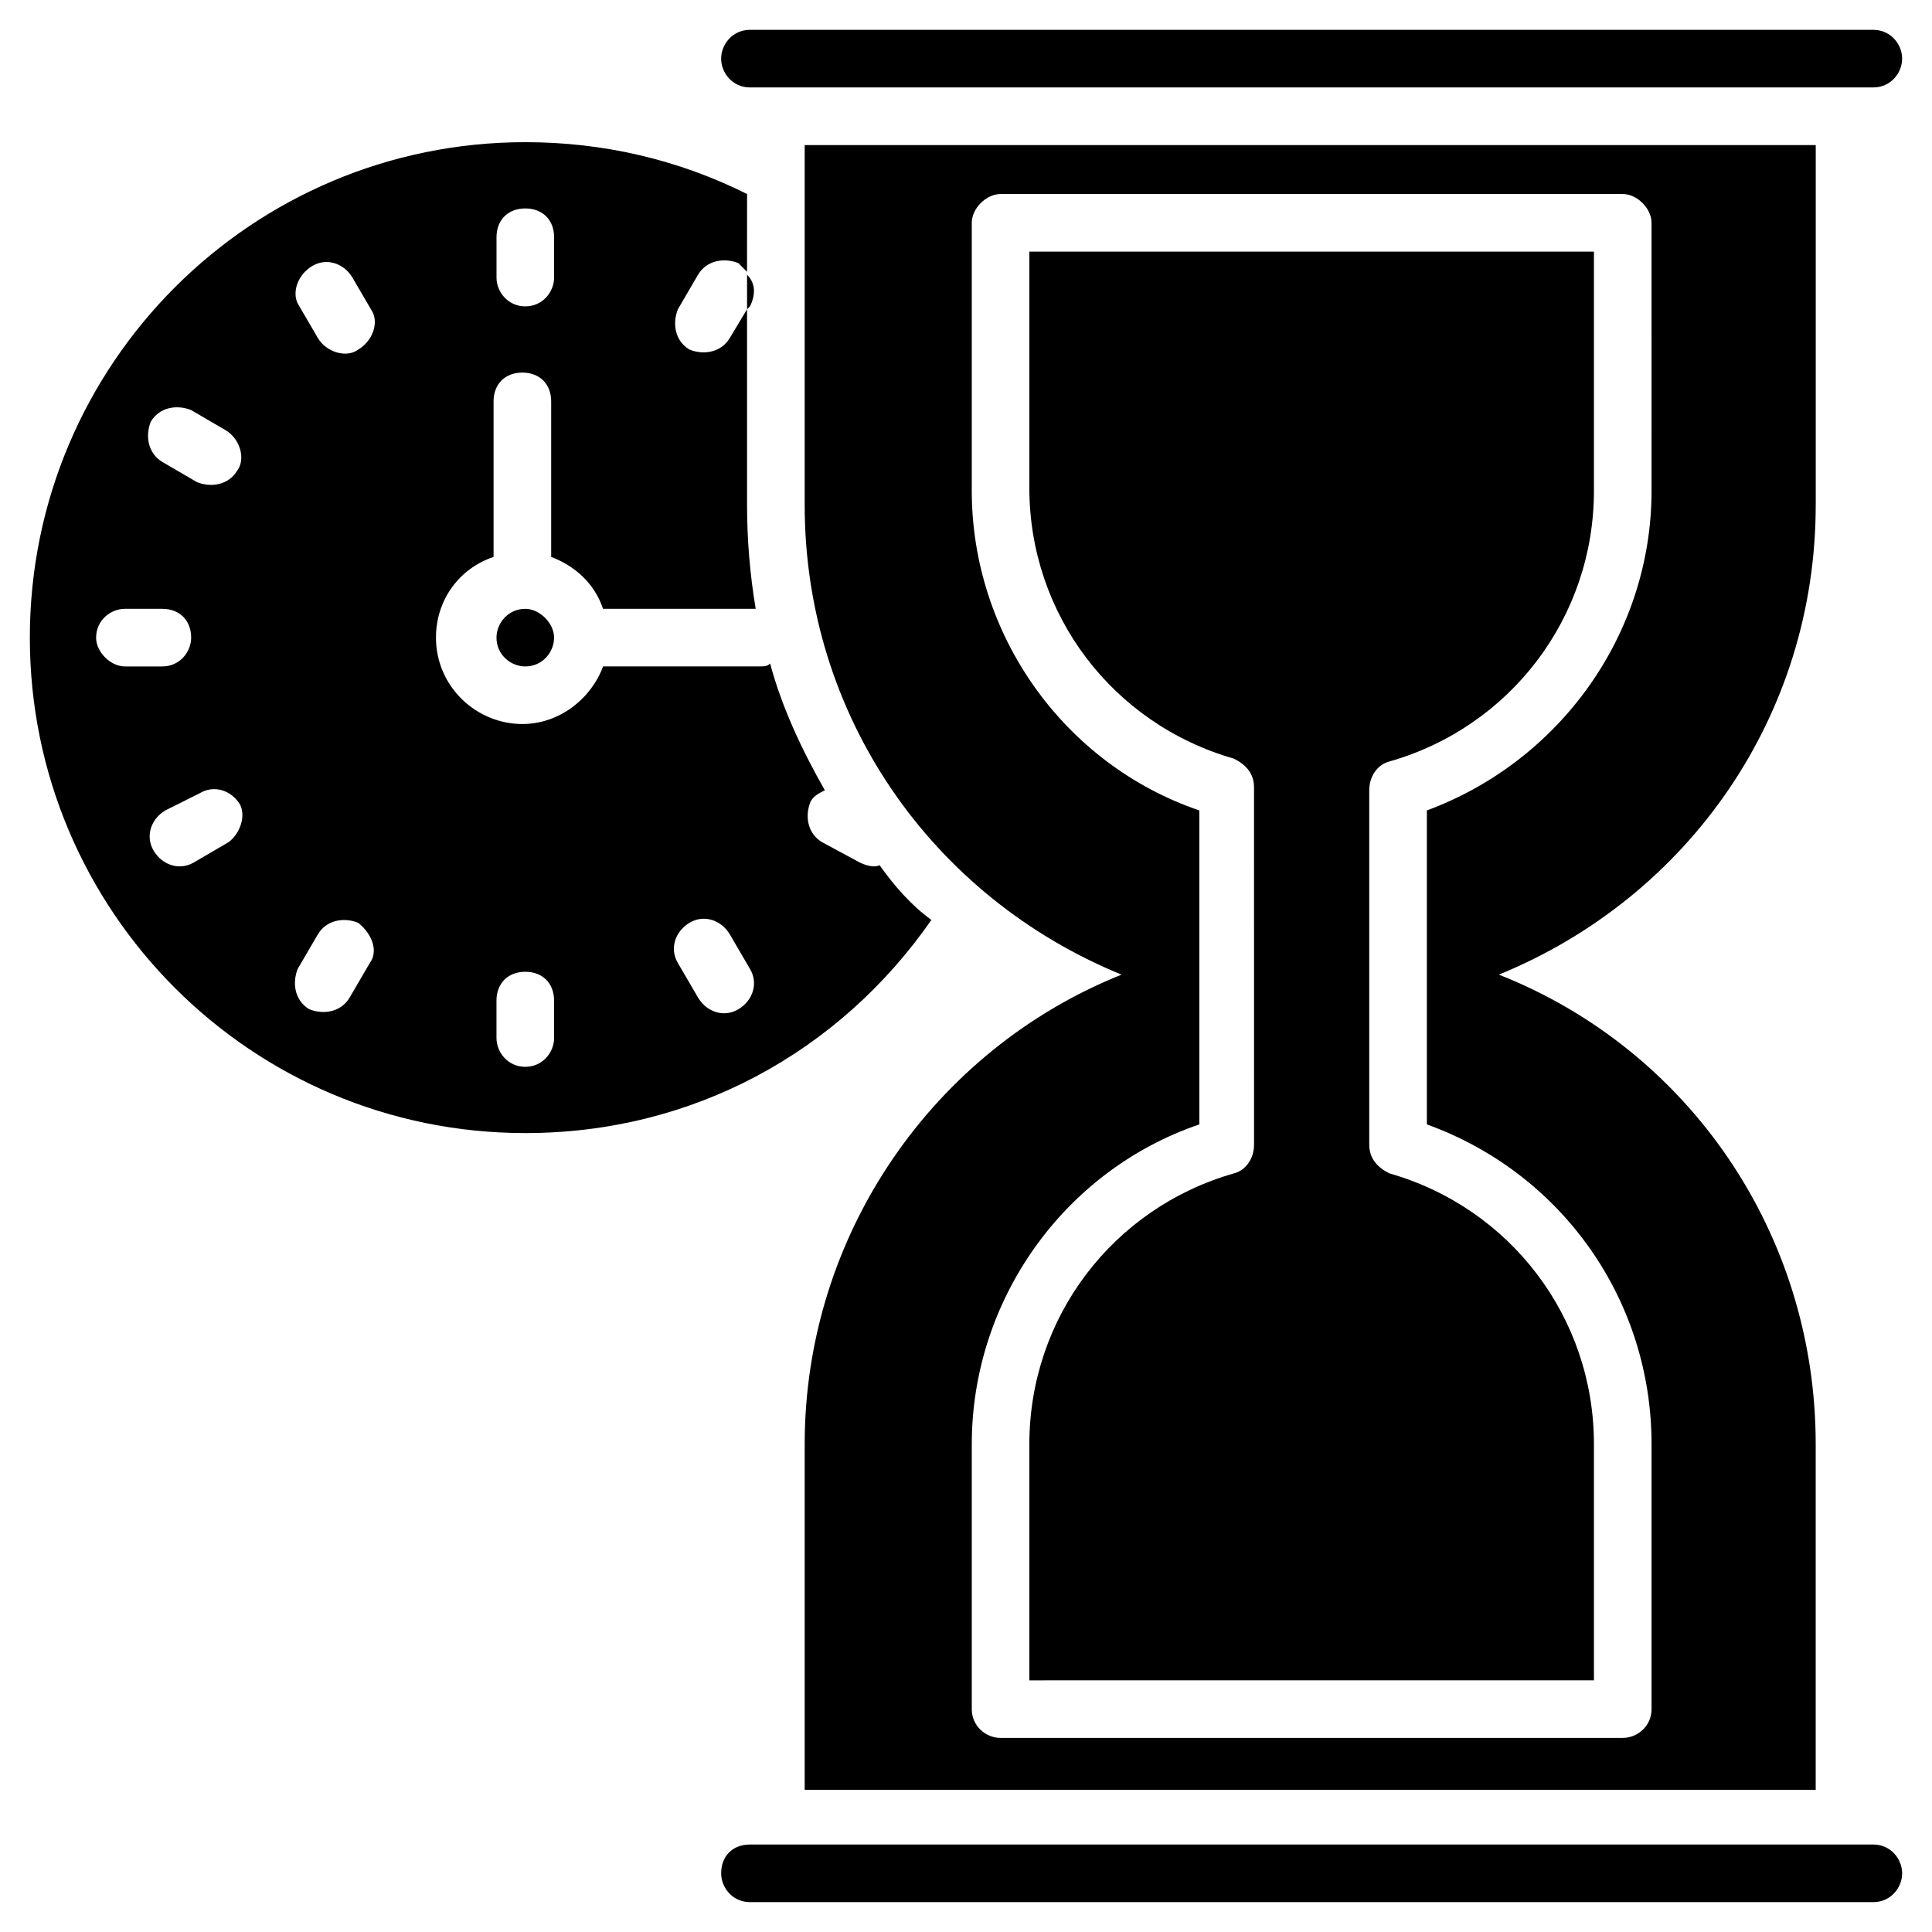
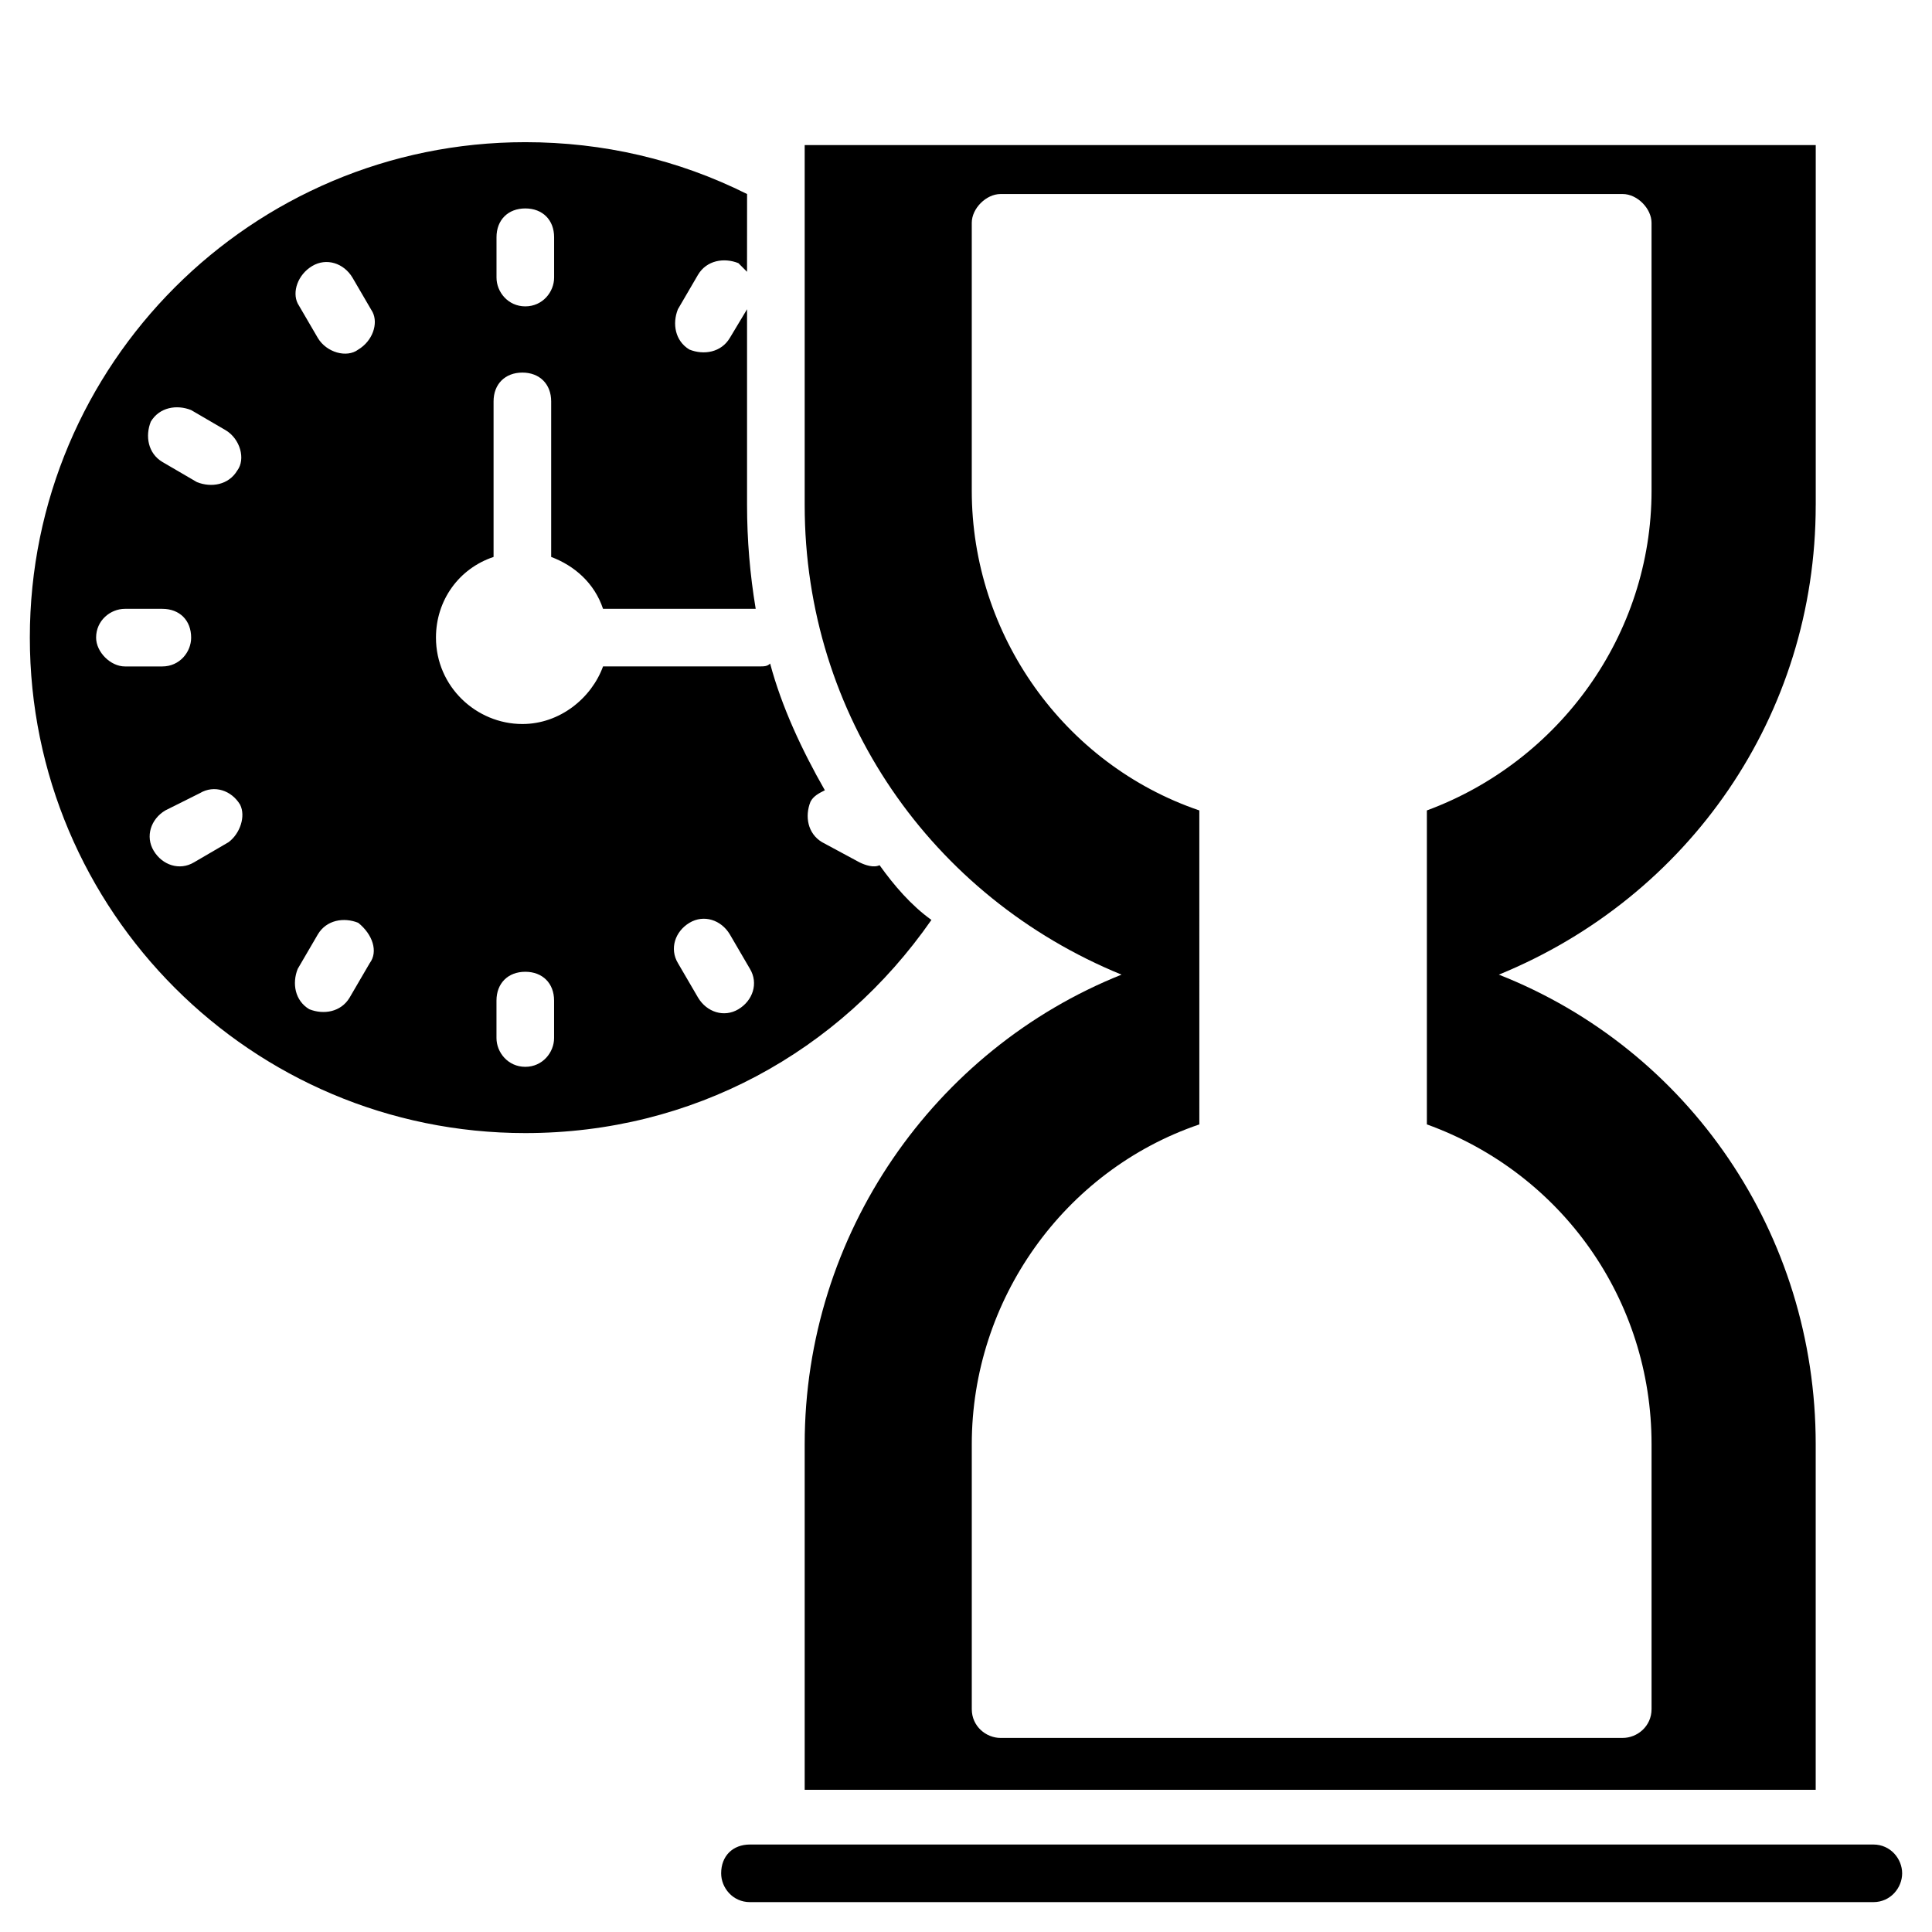
<svg xmlns="http://www.w3.org/2000/svg" fill="#000000" width="800px" height="800px" version="1.1" viewBox="144 144 512 512">
  <g>
    <path d="m377.1 373.28c-1.527 0.762-3.816 0-5.344-0.762l-9.922-5.344c-3.816-2.289-4.582-6.871-3.055-10.688 0.762-1.527 2.289-2.289 3.816-3.055-6.106-10.688-11.449-22.137-14.504-33.586-0.762 0.762-1.527 0.762-3.055 0.762h-41.223c-3.055 8.398-11.449 15.266-21.375 15.266-12.215 0-22.902-9.922-22.902-22.902 0-9.922 6.106-18.32 15.266-21.375v-41.223c0-4.582 3.055-7.633 7.633-7.633 4.582 0 7.633 3.055 7.633 7.633v41.223c6.106 2.289 11.449 6.871 13.742 13.742h40.457c-1.527-9.16-2.289-18.32-2.289-27.48v-51.906l-4.582 7.633c-2.289 3.816-6.871 4.582-10.688 3.055-3.816-2.289-4.582-6.871-3.055-10.688l5.344-9.16c2.289-3.816 6.871-4.582 10.688-3.055 0.762 0.762 1.527 1.527 2.289 2.289l0.012-20.605c-18.32-9.16-38.168-13.742-58.777-13.742-72.52 0-131.3 58.777-131.3 131.3 0 72.52 58.777 131.3 131.3 131.3 44.273 0 83.203-21.375 107.63-56.488-5.344-3.816-9.926-9.16-13.742-14.504zm-101.52-166.41c0-4.582 3.055-7.633 7.633-7.633 4.582 0 7.633 3.055 7.633 7.633v10.688c0 3.816-3.055 7.633-7.633 7.633-4.582 0-7.633-3.816-7.633-7.633zm-106.11 106.11c0-4.582 3.816-7.633 7.633-7.633h9.922c4.582 0 7.633 3.055 7.633 7.633 0 3.816-3.055 7.633-7.633 7.633h-9.922c-3.816 0-7.633-3.816-7.633-7.633zm35.113 54.199-9.16 5.344c-3.816 2.289-8.398 0.762-10.688-3.055s-0.762-8.398 3.055-10.688l9.16-4.578c3.816-2.289 8.398-0.762 10.688 3.055 1.523 3.051 0 7.629-3.055 9.922zm2.289-98.473c-2.289 3.816-6.871 4.582-10.688 3.055l-9.16-5.344c-3.816-2.289-4.582-6.871-3.055-10.688 2.289-3.816 6.871-4.582 10.688-3.055l9.16 5.344c3.82 2.289 5.344 7.633 3.055 10.688zm35.113 130.53-5.344 9.16c-2.289 3.816-6.871 4.582-10.688 3.055-3.816-2.289-4.582-6.871-3.055-10.688l5.344-9.16c2.289-3.816 6.871-4.582 10.688-3.055 3.82 3.055 5.348 7.637 3.055 10.688zm-3.051-162.59c-3.055 2.289-8.398 0.762-10.688-3.055l-5.344-9.16c-1.527-3.051 0-7.629 3.816-9.922 3.816-2.289 8.398-0.762 10.688 3.055l5.344 9.16c1.527 3.055 0 7.633-3.816 9.922zm51.906 182.44c0 3.816-3.055 7.633-7.633 7.633-4.582 0-7.633-3.816-7.633-7.633v-9.922c0-4.582 3.055-7.633 7.633-7.633 4.582 0 7.633 3.055 7.633 7.633zm48.855-7.633c-3.816 2.289-8.398 0.762-10.688-3.055l-5.344-9.16c-2.289-3.816-0.762-8.398 3.055-10.688s8.398-0.762 10.688 3.055l5.344 9.16c2.289 3.816 0.762 8.398-3.055 10.688z" />
-     <path d="m290.84 312.98c0 3.816-3.055 7.633-7.633 7.633-3.816 0-7.633-3.055-7.633-7.633 0-3.816 3.055-7.633 7.633-7.633 3.816 0 7.633 3.816 7.633 7.633z" />
    <path d="m648.09 640.45c0 3.816-3.055 7.633-7.633 7.633h-297.71c-4.582 0-7.633-3.816-7.633-7.633 0-4.582 3.055-7.633 7.633-7.633h297.71c4.578 0 7.633 3.816 7.633 7.633z" />
-     <path d="m335.11 159.54c0-3.816 3.055-7.633 7.633-7.633h297.71c4.582 0 7.633 3.816 7.633 7.633 0 3.816-3.055 7.633-7.633 7.633h-297.71c-4.578 0-7.633-3.816-7.633-7.633z" />
-     <path d="m416.79 210.69h149.62v63.359c0 33.586-22.137 62.594-54.199 71.754-3.055 0.762-5.344 3.816-5.344 7.633v93.891c0 3.816 2.289 6.106 5.344 7.633 32.062 9.16 54.199 38.168 54.199 71.754v62.594l-149.62 0.004v-62.594c0-33.586 22.137-62.594 54.199-71.754 3.055-0.762 5.344-3.816 5.344-7.633l-0.004-94.656c0-3.816-2.289-6.106-5.344-7.633-32.062-9.16-54.199-38.168-54.199-71.754z" />
-     <path d="m341.98 216.8v9.16l0.762-0.762c1.527-3.059 1.527-6.109-0.762-8.398z" />
    <path d="m625.19 277.86v-95.418h-267.94v95.418c0 55.723 33.586 103.82 83.969 124.43-49.617 19.848-83.969 68.703-83.969 124.43v91.602h267.93v-91.602c0-55.723-33.586-104.58-83.969-124.43 50.383-20.609 83.973-68.703 83.973-124.43zm-43.512-3.816c0 38.168-24.426 71.754-59.543 84.73v83.203c35.879 12.977 59.543 46.562 59.543 84.73v70.227c0 4.582-3.816 7.633-7.633 7.633l-164.88 0.004c-3.816 0-7.633-3.055-7.633-7.633v-70.227c0-38.168 24.426-72.52 60.305-84.73l-0.004-83.207c-35.879-12.215-60.305-46.562-60.305-84.73v-70.992c0-3.816 3.816-7.633 7.633-7.633h164.88c3.816 0 7.633 3.816 7.633 7.633z" />
  </g>
</svg>